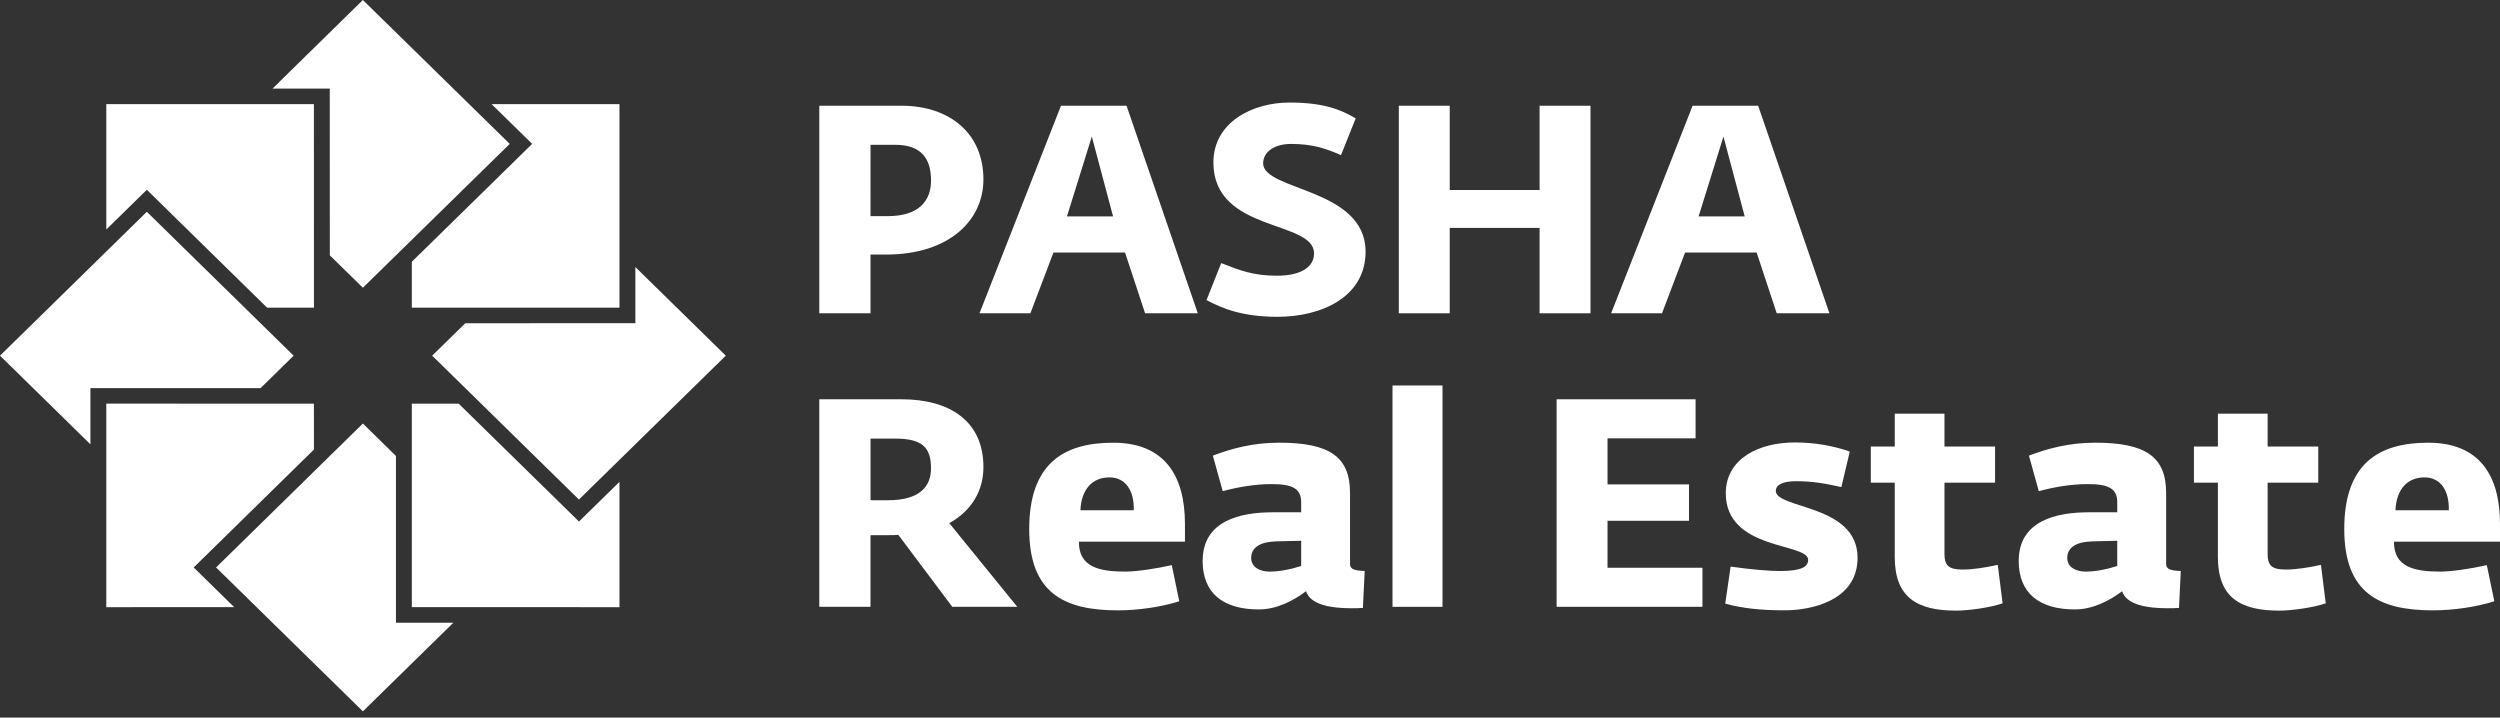
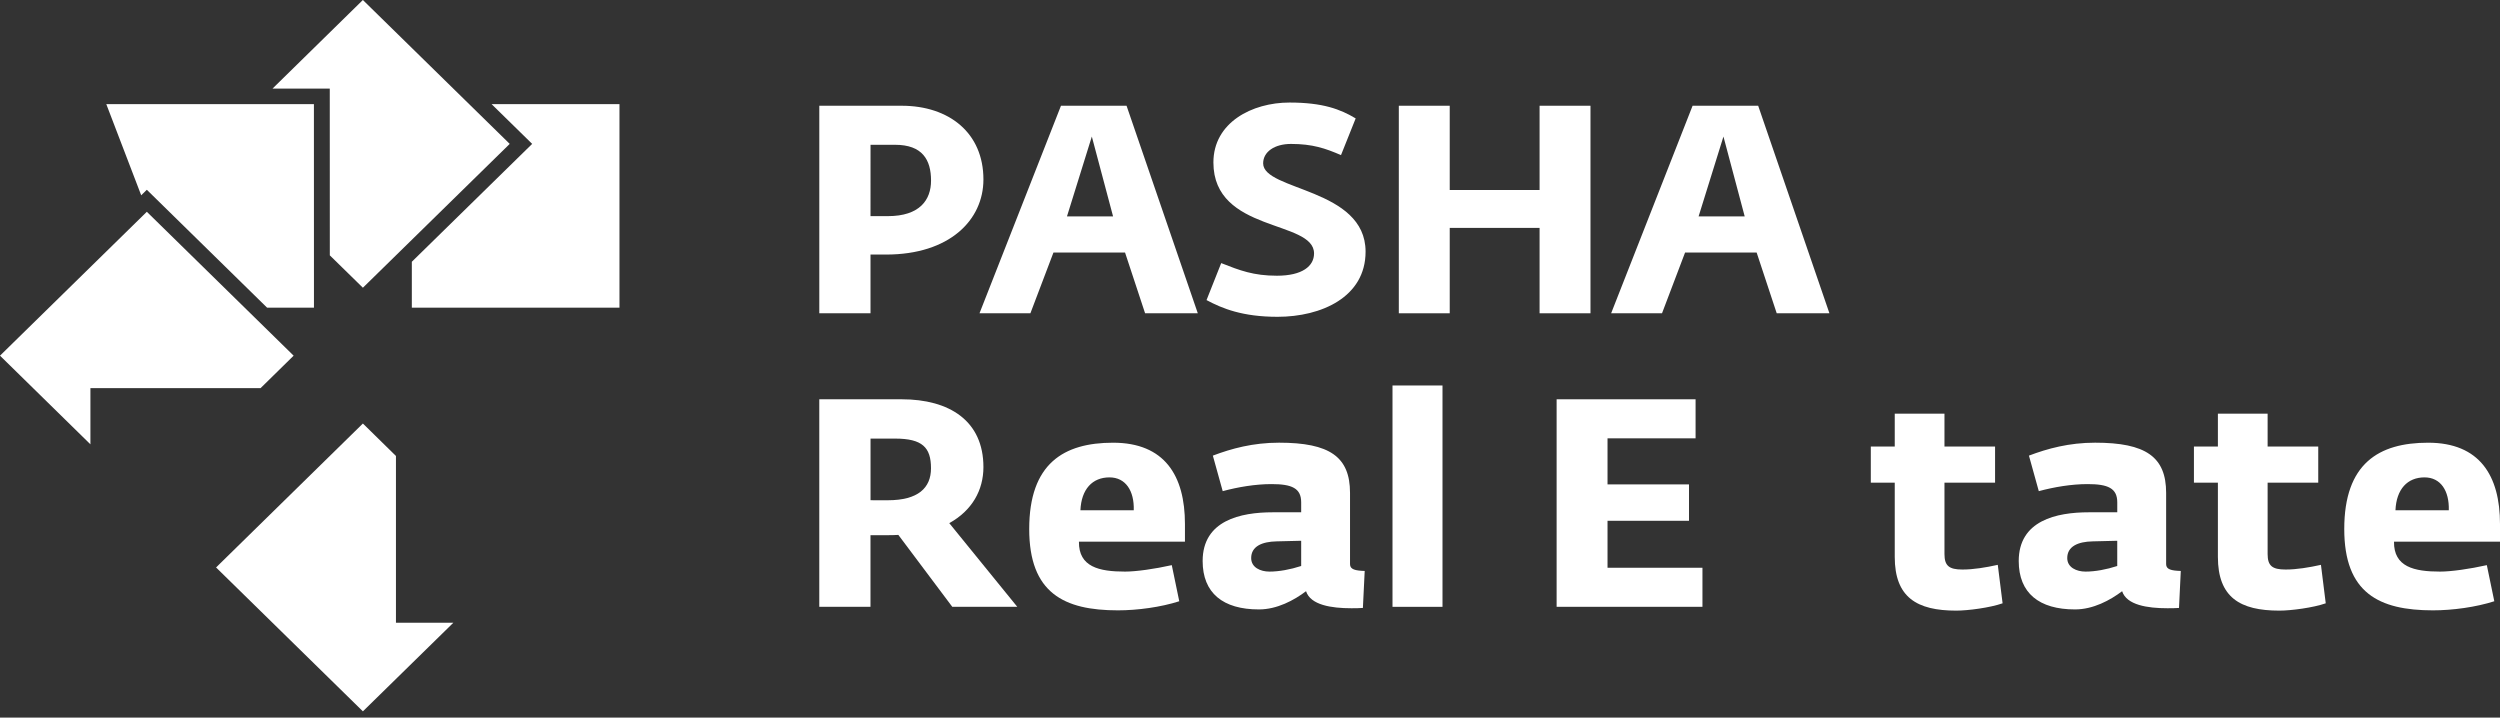
<svg xmlns="http://www.w3.org/2000/svg" width="108" height="31" viewBox="0 0 108 31" fill="none">
  <rect x="0" y="0" width="108" height="31" fill="#333333" stroke="none" />
  <g clip-path="url(#clip0_108_334)">
    <path fill-rule="evenodd" clip-rule="evenodd" d="M21.237 4.499H26.761V13.292L17.791 13.29V11.308L22.747 6.453L22.99 6.216L21.237 4.499Z" fill="white" />
    <path fill-rule="evenodd" clip-rule="evenodd" d="M15.676 0L22.02 6.216L15.677 12.43L14.248 11.031L14.246 3.828H11.772L15.676 0Z" fill="white" />
-     <path fill-rule="evenodd" clip-rule="evenodd" d="M4.592 4.499V9.914L6.1 8.437L6.343 8.198L11.539 13.292H13.563L13.561 4.499H4.592Z" fill="white" />
+     <path fill-rule="evenodd" clip-rule="evenodd" d="M4.592 4.499L6.1 8.437L6.343 8.198L11.539 13.292H13.563L13.561 4.499H4.592Z" fill="white" />
    <path fill-rule="evenodd" clip-rule="evenodd" d="M0 15.365L6.343 9.149L12.685 15.365L11.256 16.768H3.906V19.195L0 15.365Z" fill="white" />
-     <path fill-rule="evenodd" clip-rule="evenodd" d="M4.592 26.23V17.436L13.561 17.439L13.563 19.42L8.609 24.277L8.367 24.514L8.609 24.751L10.116 26.228L4.592 26.23Z" fill="white" />
    <path fill-rule="evenodd" clip-rule="evenodd" d="M15.677 30.73L9.334 24.514L15.677 18.296L17.105 19.698V26.902H19.585L15.677 30.73Z" fill="white" />
-     <path fill-rule="evenodd" clip-rule="evenodd" d="M26.761 26.23L17.791 26.228V17.438H19.815L24.77 22.293L25.01 22.532L25.253 22.293L26.761 20.816V26.23Z" fill="white" />
-     <path fill-rule="evenodd" clip-rule="evenodd" d="M25.01 21.581L18.67 15.365L20.099 13.964L27.448 13.963V11.537L31.354 15.365L25.01 21.581Z" fill="white" />
    <path d="M35.393 4.568H38.952C41.008 4.568 42.484 5.748 42.484 7.752C42.484 9.515 41.009 10.997 38.279 10.997H37.606V13.534H35.394V4.568H35.393ZM37.606 9.337H38.357C39.728 9.337 40.221 8.64 40.221 7.802C40.221 6.902 39.846 6.255 38.668 6.255H37.607L37.606 9.337Z" fill="white" />
    <path d="M45.834 4.568H48.667L51.745 13.534H49.468L48.602 10.91H45.509L44.513 13.534H42.314L45.834 4.568ZM48.085 9.349L47.167 5.899L46.093 9.349H48.085Z" fill="white" />
    <path d="M52.122 12.964L52.756 11.366C53.559 11.683 54.153 11.911 55.163 11.911C56.263 11.911 56.767 11.494 56.767 10.949C56.767 9.49 52.419 10.06 52.419 7.018C52.419 5.293 54.089 4.43 55.705 4.43C57.154 4.43 57.905 4.721 58.565 5.115L57.931 6.701C57.258 6.409 56.701 6.218 55.771 6.218C55.06 6.218 54.568 6.559 54.568 7.056C54.568 8.247 58.993 8.12 58.993 10.872C58.993 12.837 57.079 13.686 55.19 13.686C53.688 13.687 52.807 13.331 52.122 12.964Z" fill="white" />
    <path d="M60.429 4.568H62.628V8.208H66.51V4.568H68.709V13.534H66.51V9.845H62.628V13.534H60.429V4.568Z" fill="white" />
    <path d="M73.12 4.568H75.953L79.031 13.534H76.754L75.887 10.91H72.795L71.799 13.534H69.601L73.12 4.568ZM75.371 9.349L74.453 5.899L73.379 9.349H75.371Z" fill="white" />
    <path d="M35.393 17.249H38.952C41.008 17.249 42.484 18.174 42.484 20.178C42.484 21.18 41.992 22.055 41.009 22.6L43.946 26.214H41.138L38.809 23.108C38.654 23.12 38.447 23.12 38.279 23.12H37.605V26.213H35.393L35.393 17.249ZM38.356 21.611C39.663 21.611 40.219 21.078 40.219 20.228C40.219 19.328 39.844 18.947 38.667 18.947H37.607V21.61L38.356 21.611Z" fill="white" />
    <path d="M44.462 22.854C44.462 20.026 45.951 19.125 48.085 19.125C50.311 19.125 51.19 20.546 51.19 22.639V23.4H46.61C46.596 24.49 47.478 24.693 48.603 24.693C49.081 24.693 49.884 24.579 50.621 24.414L50.944 25.974C50.154 26.228 49.145 26.367 48.292 26.367C45.963 26.367 44.462 25.619 44.462 22.854ZM48.978 22.043C49.004 21.206 48.629 20.623 47.929 20.623C47.192 20.623 46.714 21.131 46.674 22.043H48.978Z" fill="white" />
    <path d="M51.954 24.236C51.954 22.486 53.584 22.131 54.981 22.131H56.211V21.7C56.211 21.091 55.81 20.913 54.93 20.913C54.231 20.913 53.481 21.04 52.821 21.218L52.395 19.683C53.198 19.378 54.129 19.124 55.255 19.124C57.441 19.124 58.321 19.733 58.321 21.292V24.374C58.321 24.602 58.555 24.653 58.955 24.665L58.877 26.263C58.71 26.276 58.541 26.276 58.374 26.276C57.519 26.276 56.614 26.138 56.421 25.54C55.903 25.933 55.165 26.327 54.39 26.327C52.833 26.33 51.954 25.619 51.954 24.236ZM56.211 24.451V23.361L55.151 23.387C54.517 23.4 54.051 23.602 54.051 24.109C54.051 24.515 54.452 24.693 54.84 24.693C55.252 24.693 55.744 24.604 56.211 24.451Z" fill="white" />
    <path d="M60.156 16.653H62.316V26.215H60.156V16.653Z" fill="white" />
    <path d="M67.246 17.249H73.249V18.936H69.445V20.926H72.965V22.498H69.445V24.527H73.546V26.214H67.246V17.249Z" fill="white" />
-     <path d="M74.53 26.076L74.763 24.478C75.682 24.605 76.419 24.668 76.897 24.668C77.868 24.668 78.112 24.465 78.112 24.185C78.112 23.438 74.554 23.793 74.554 21.307C74.554 19.811 75.99 19.114 77.528 19.114C78.396 19.114 79.173 19.253 79.91 19.507L79.547 21.042C78.862 20.889 78.319 20.788 77.595 20.788C76.999 20.788 76.715 20.952 76.715 21.206C76.715 21.992 80.247 21.776 80.247 24.096C80.247 25.923 78.294 26.365 77.103 26.365C76.082 26.367 75.254 26.279 74.53 26.076Z" fill="white" />
    <path d="M81.853 24.059V20.851H80.819V19.29H81.853V17.87H84.001V19.29H86.187V20.851H84.001V23.932C84.001 24.44 84.195 24.604 84.778 24.604C85.256 24.604 85.787 24.516 86.304 24.401L86.512 26.063C85.968 26.253 85.023 26.379 84.507 26.379C82.81 26.379 81.853 25.808 81.853 24.059Z" fill="white" />
    <path d="M87.209 24.236C87.209 22.486 88.839 22.131 90.236 22.131H91.466V21.7C91.466 21.091 91.065 20.913 90.185 20.913C89.486 20.913 88.736 21.04 88.076 21.218L87.65 19.683C88.453 19.378 89.384 19.124 90.51 19.124C92.696 19.124 93.577 19.733 93.577 21.292V24.374C93.577 24.602 93.81 24.653 94.21 24.665L94.133 26.263C93.965 26.276 93.796 26.276 93.628 26.276C92.773 26.276 91.869 26.138 91.676 25.54C91.157 25.933 90.421 26.327 89.645 26.327C88.088 26.33 87.209 25.619 87.209 24.236ZM91.465 24.451V23.361L90.404 23.387C89.771 23.4 89.305 23.602 89.305 24.109C89.305 24.515 89.706 24.693 90.094 24.693C90.508 24.693 90.999 24.604 91.465 24.451Z" fill="white" />
    <path d="M95.813 24.059V20.851H94.778V19.29H95.813V17.87H97.961V19.29H100.148V20.851H97.961V23.932C97.961 24.44 98.155 24.604 98.738 24.604C99.216 24.604 99.748 24.516 100.265 24.401L100.472 26.063C99.928 26.253 98.983 26.379 98.467 26.379C96.769 26.379 95.813 25.808 95.813 24.059Z" fill="white" />
    <path d="M101.272 22.854C101.272 20.026 102.761 19.125 104.895 19.125C107.121 19.125 108 20.546 108 22.639V23.4H103.421C103.407 24.49 104.288 24.693 105.413 24.693C105.892 24.693 106.694 24.579 107.431 24.414L107.754 25.974C106.965 26.228 105.956 26.367 105.102 26.367C102.773 26.367 101.272 25.619 101.272 22.854ZM105.788 22.043C105.813 21.206 105.439 20.623 104.739 20.623C104.002 20.623 103.523 21.131 103.484 22.043H105.788Z" fill="white" />
  </g>
  <defs>
    <clipPath id="clip0_108_334">
      <rect width="108" height="31" fill="white" />
    </clipPath>
  </defs>
</svg>